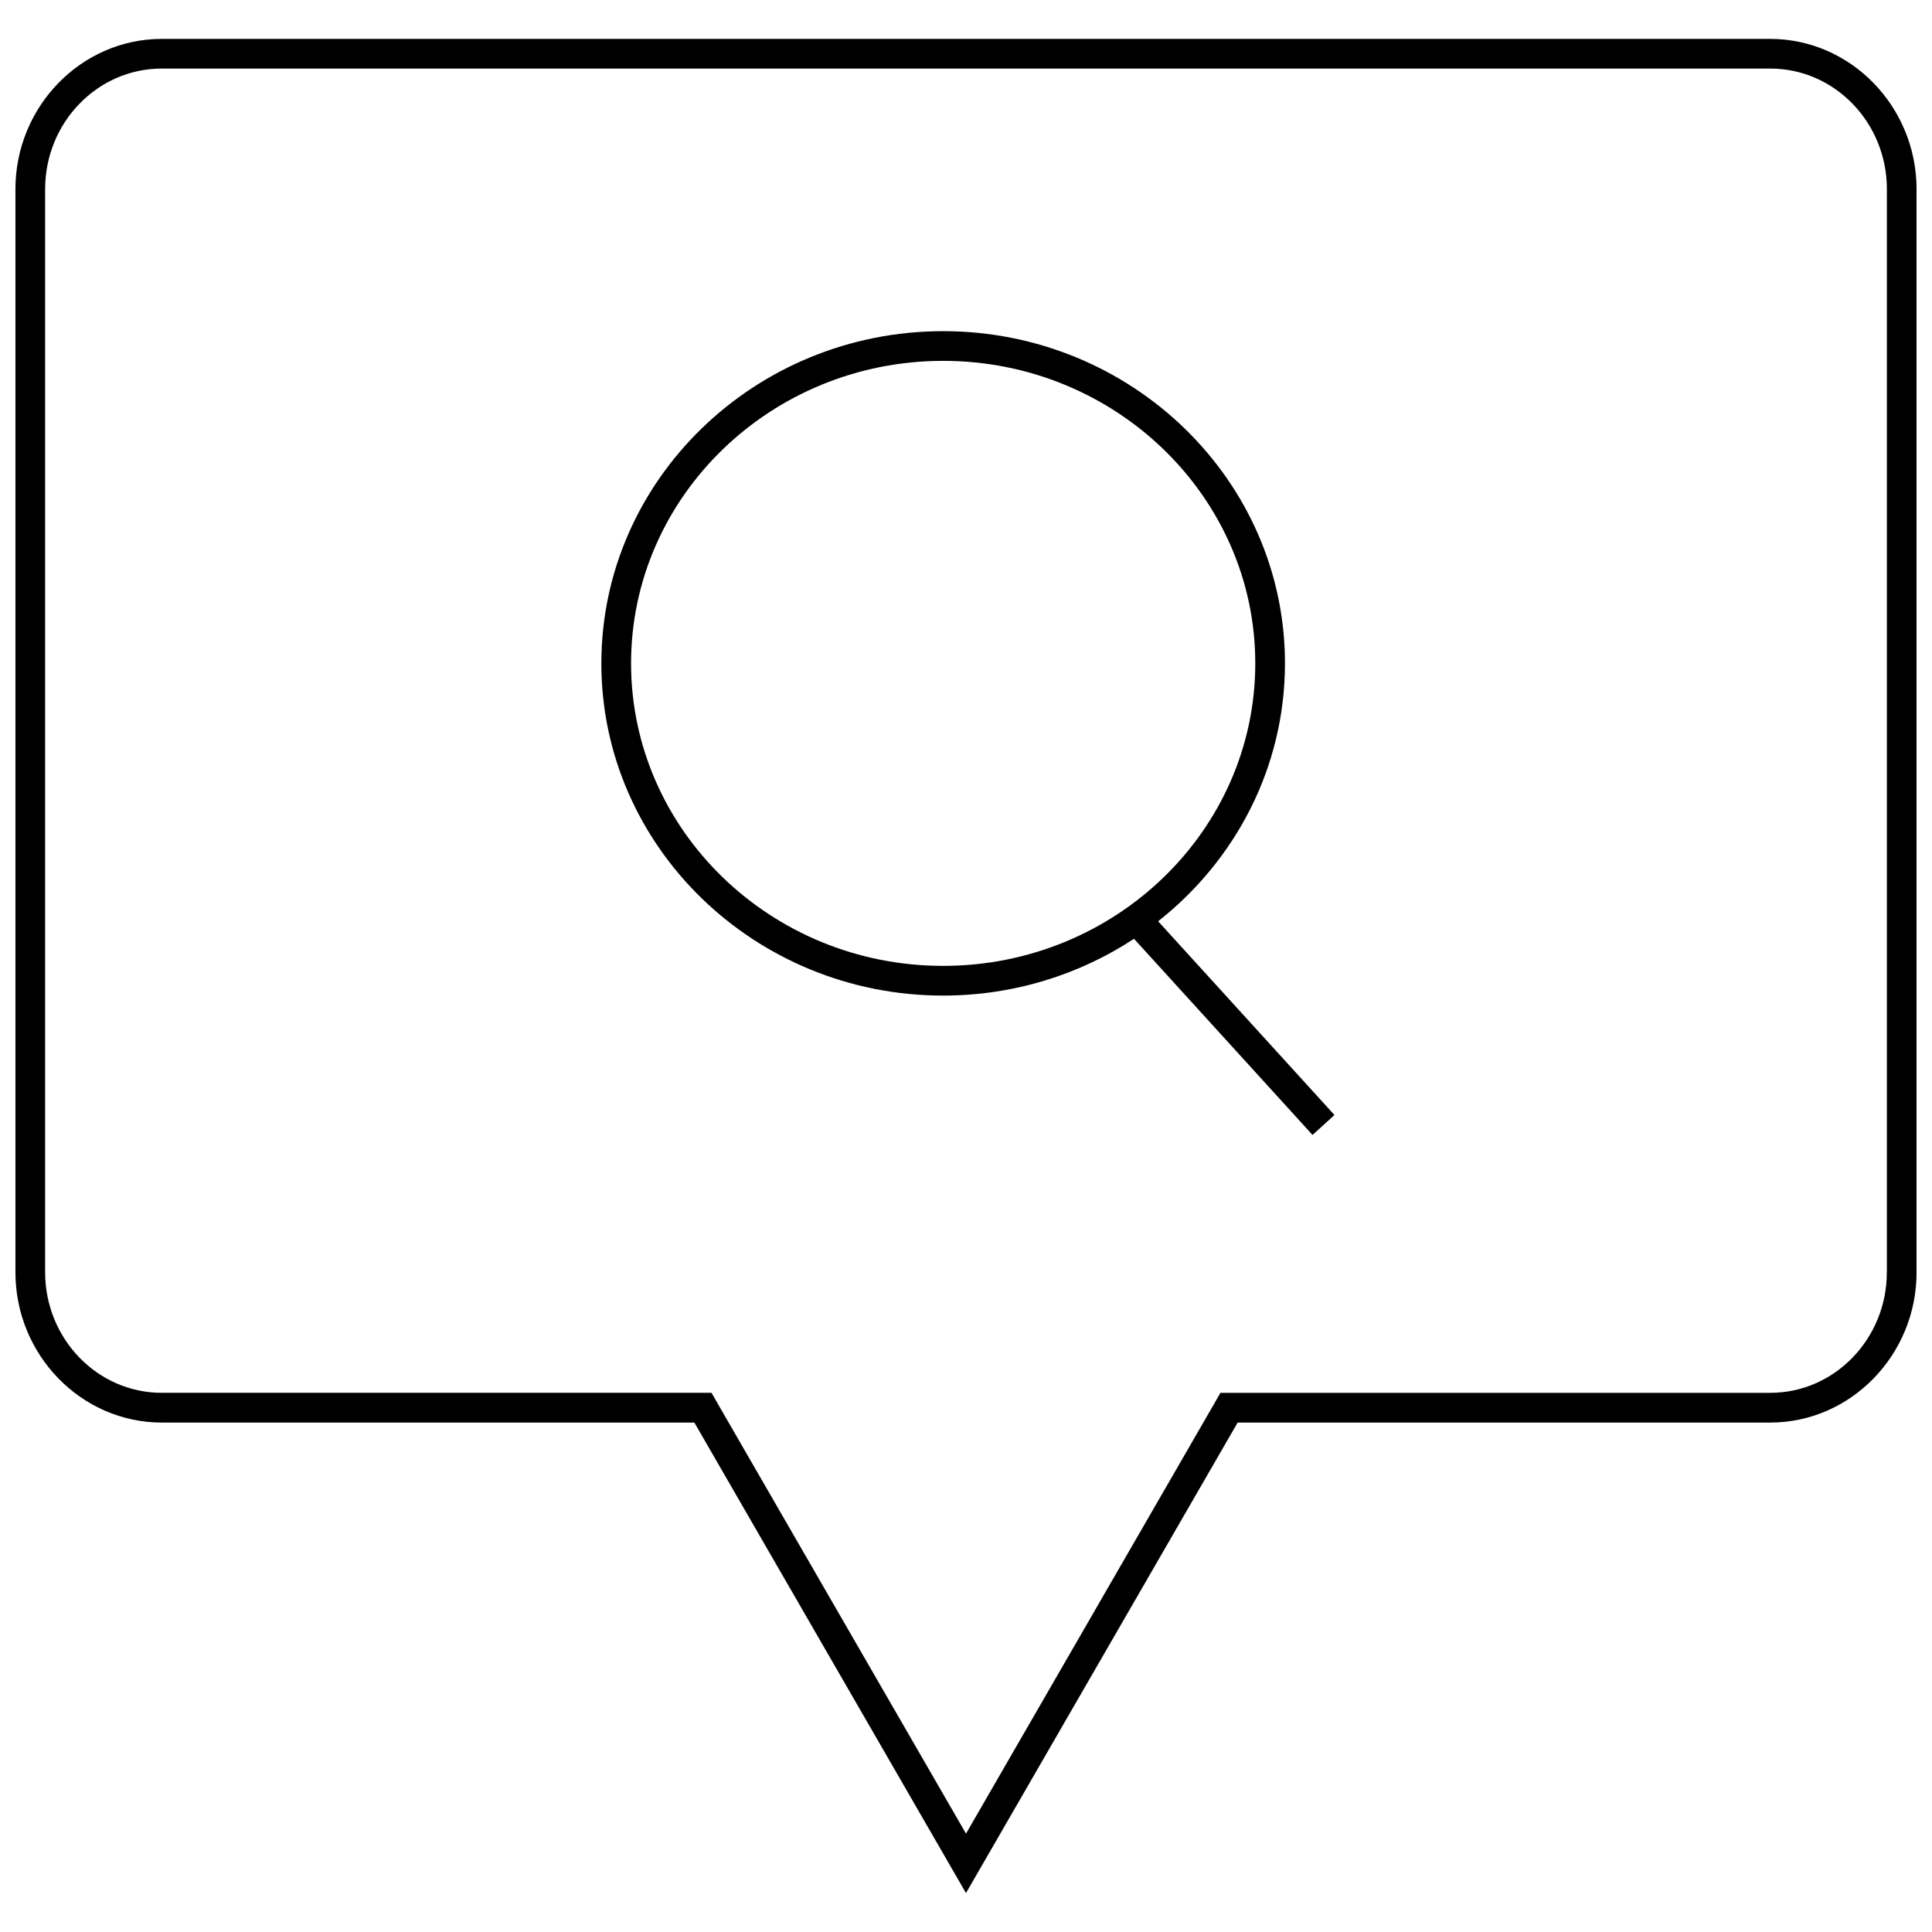
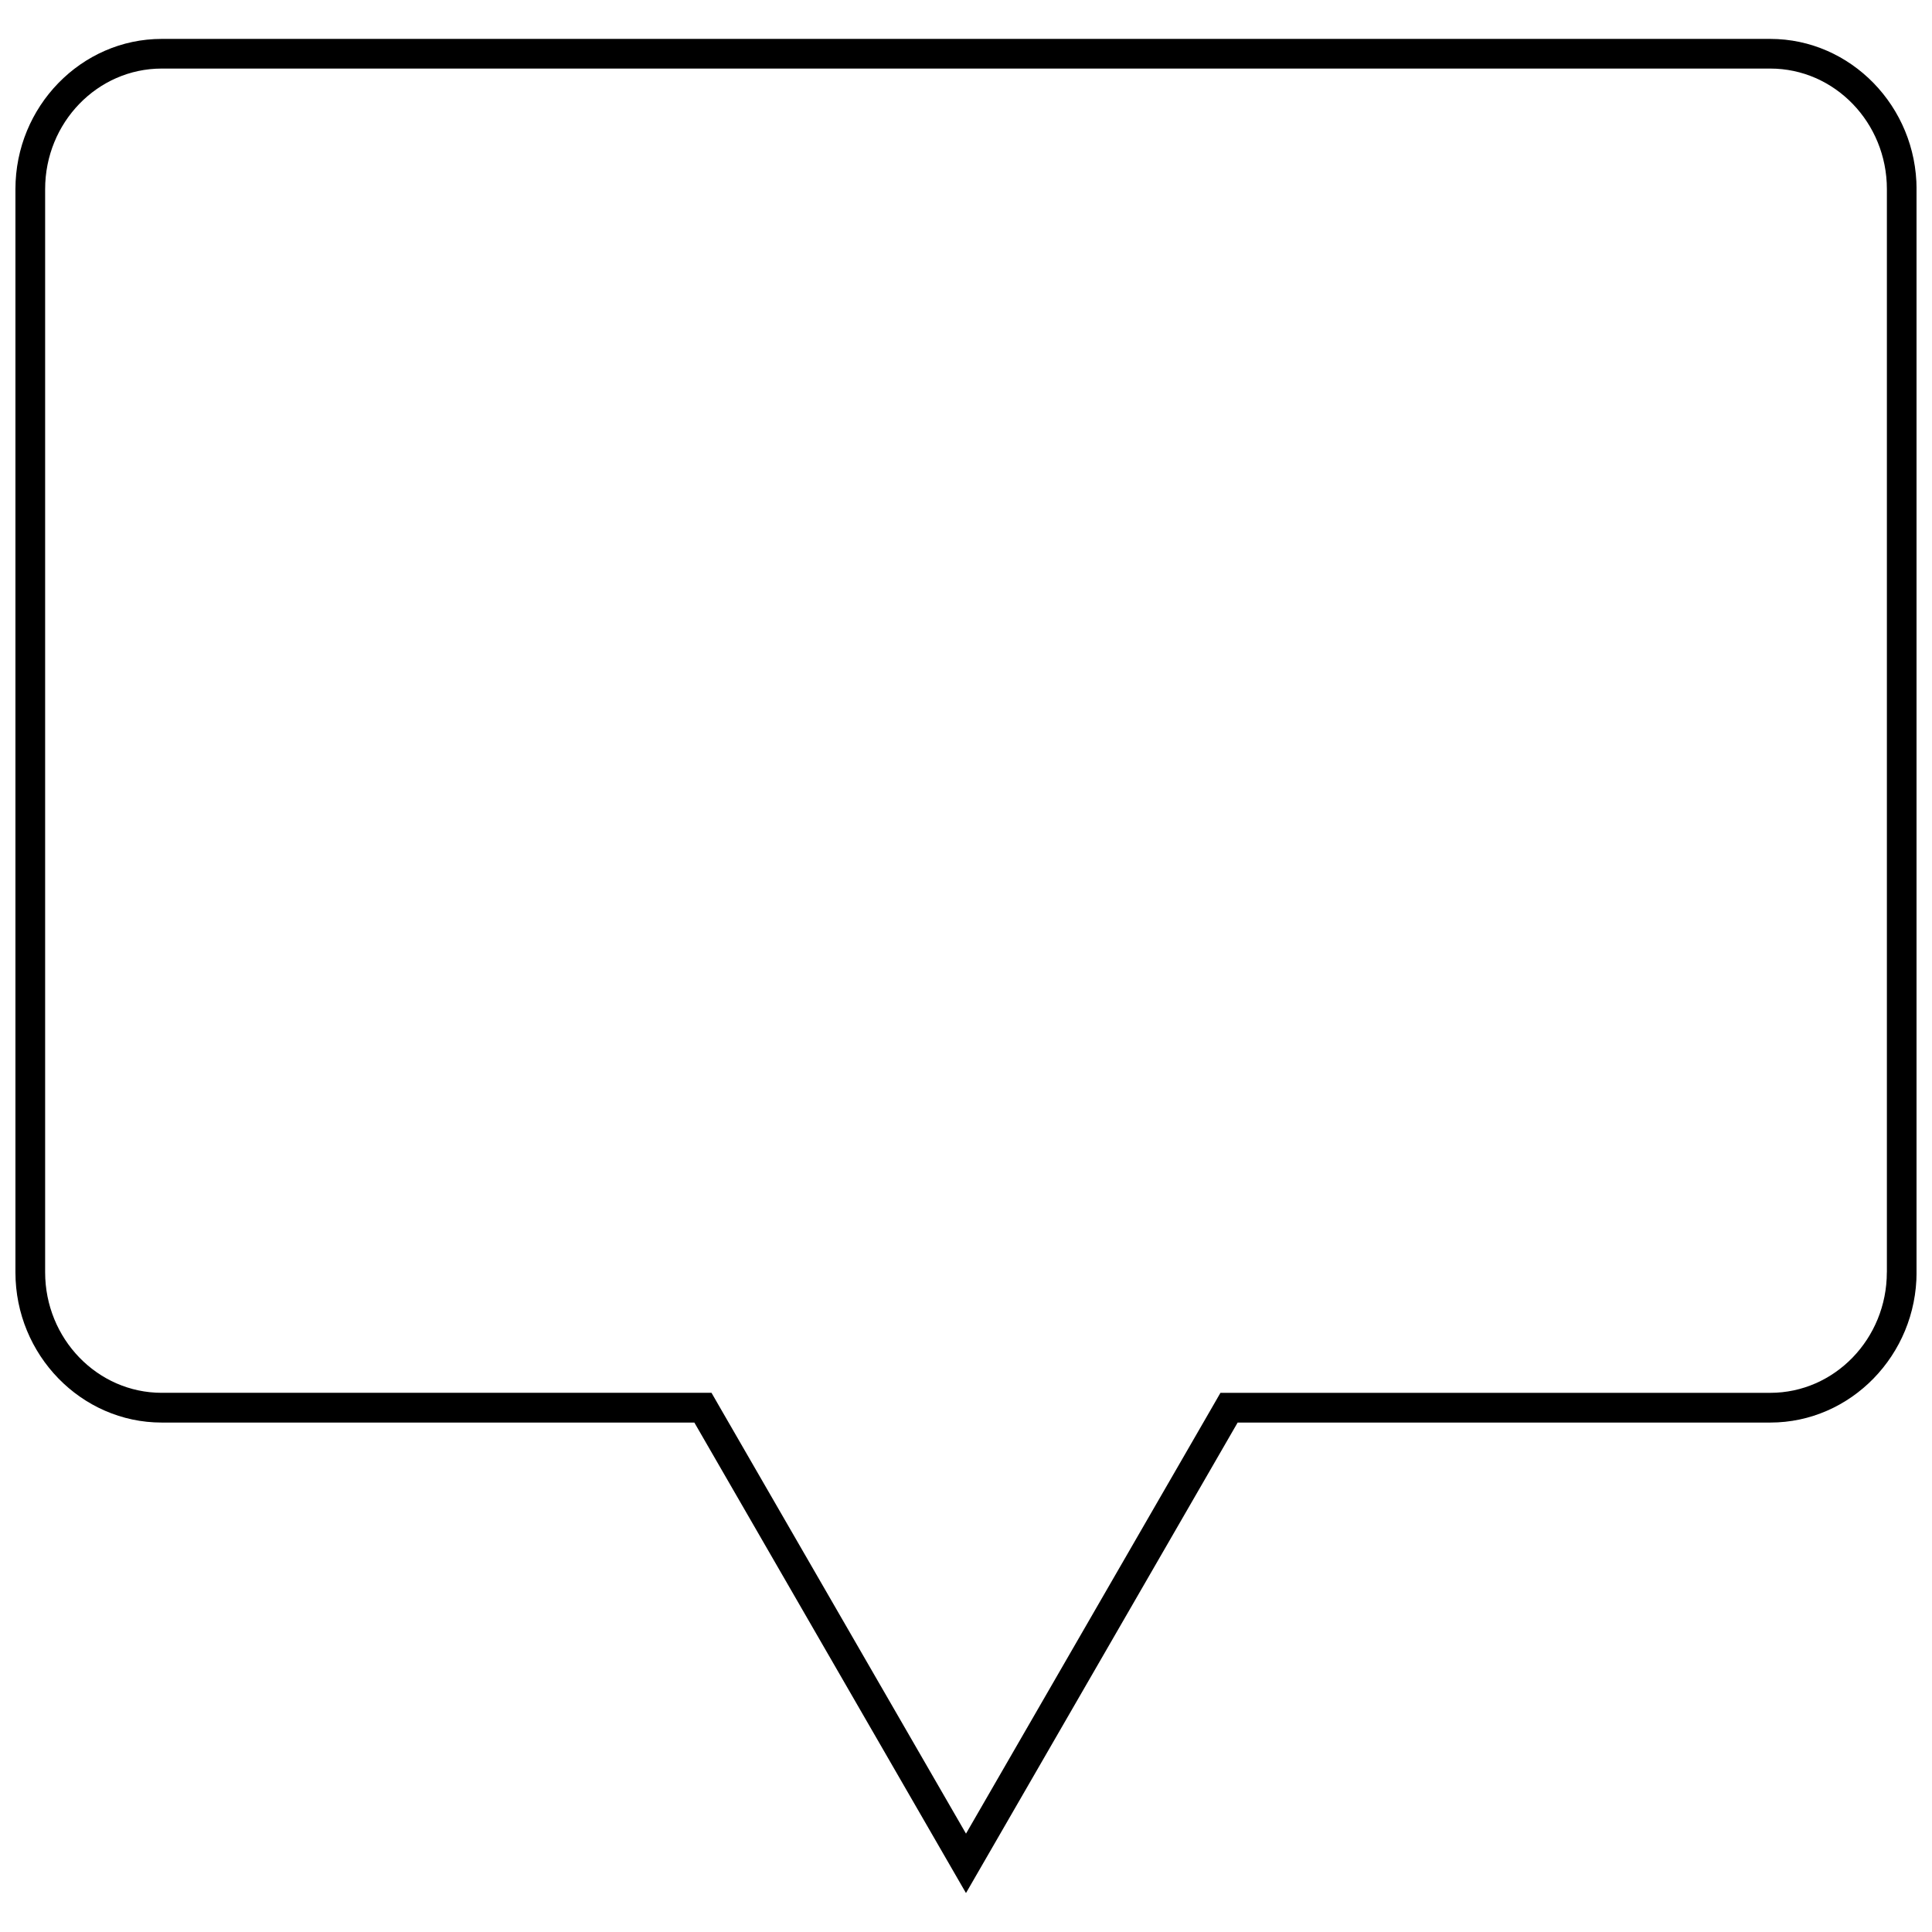
<svg xmlns="http://www.w3.org/2000/svg" width="800px" height="800px" version="1.1" viewBox="144 144 512 512">
  <defs>
    <clipPath id="a">
      <path d="m148.09 154h503.81v492h-503.81z" />
    </clipPath>
  </defs>
  <g clip-path="url(#a)">
    <path d="m613.14 154.31h-426.29c-21.316 0-38.762 17.918-38.762 39.816v287.05c0 21.898 17.445 39.816 38.762 39.816h141.16l71.984 124.69 71.996-124.69h141.16c21.316 0 38.762-17.918 38.762-39.816v-287.05c-0.016-21.898-17.461-39.816-38.777-39.816zm30.891 326.86c0 17.617-13.855 31.945-30.891 31.945h-145.71l-2.266 3.938-65.164 112.88-65.18-112.89-2.266-3.938h-4.551l-141.15 0.004c-17.035 0-30.891-14.328-30.891-31.945v-287.05c0-17.617 13.855-31.945 30.891-31.945h426.3c17.035 0 30.891 14.328 30.891 31.945v287.05z" />
  </g>
-   <path d="m484.53 319.8c0-48.539-40.637-88.039-90.59-88.039-49.941 0-90.574 39.484-90.574 88.039s40.637 88.039 90.574 88.039c18.719 0 36.133-5.559 50.586-15.051l47.312 51.988 5.809-5.289-46.727-51.34c20.496-16.156 33.609-40.777 33.609-68.348zm-173.29 0c0-44.211 37.094-80.168 82.703-80.168s82.719 35.961 82.719 80.168c0 44.211-37.094 80.168-82.719 80.168-45.594 0.02-82.703-35.957-82.703-80.168z" />
</svg>